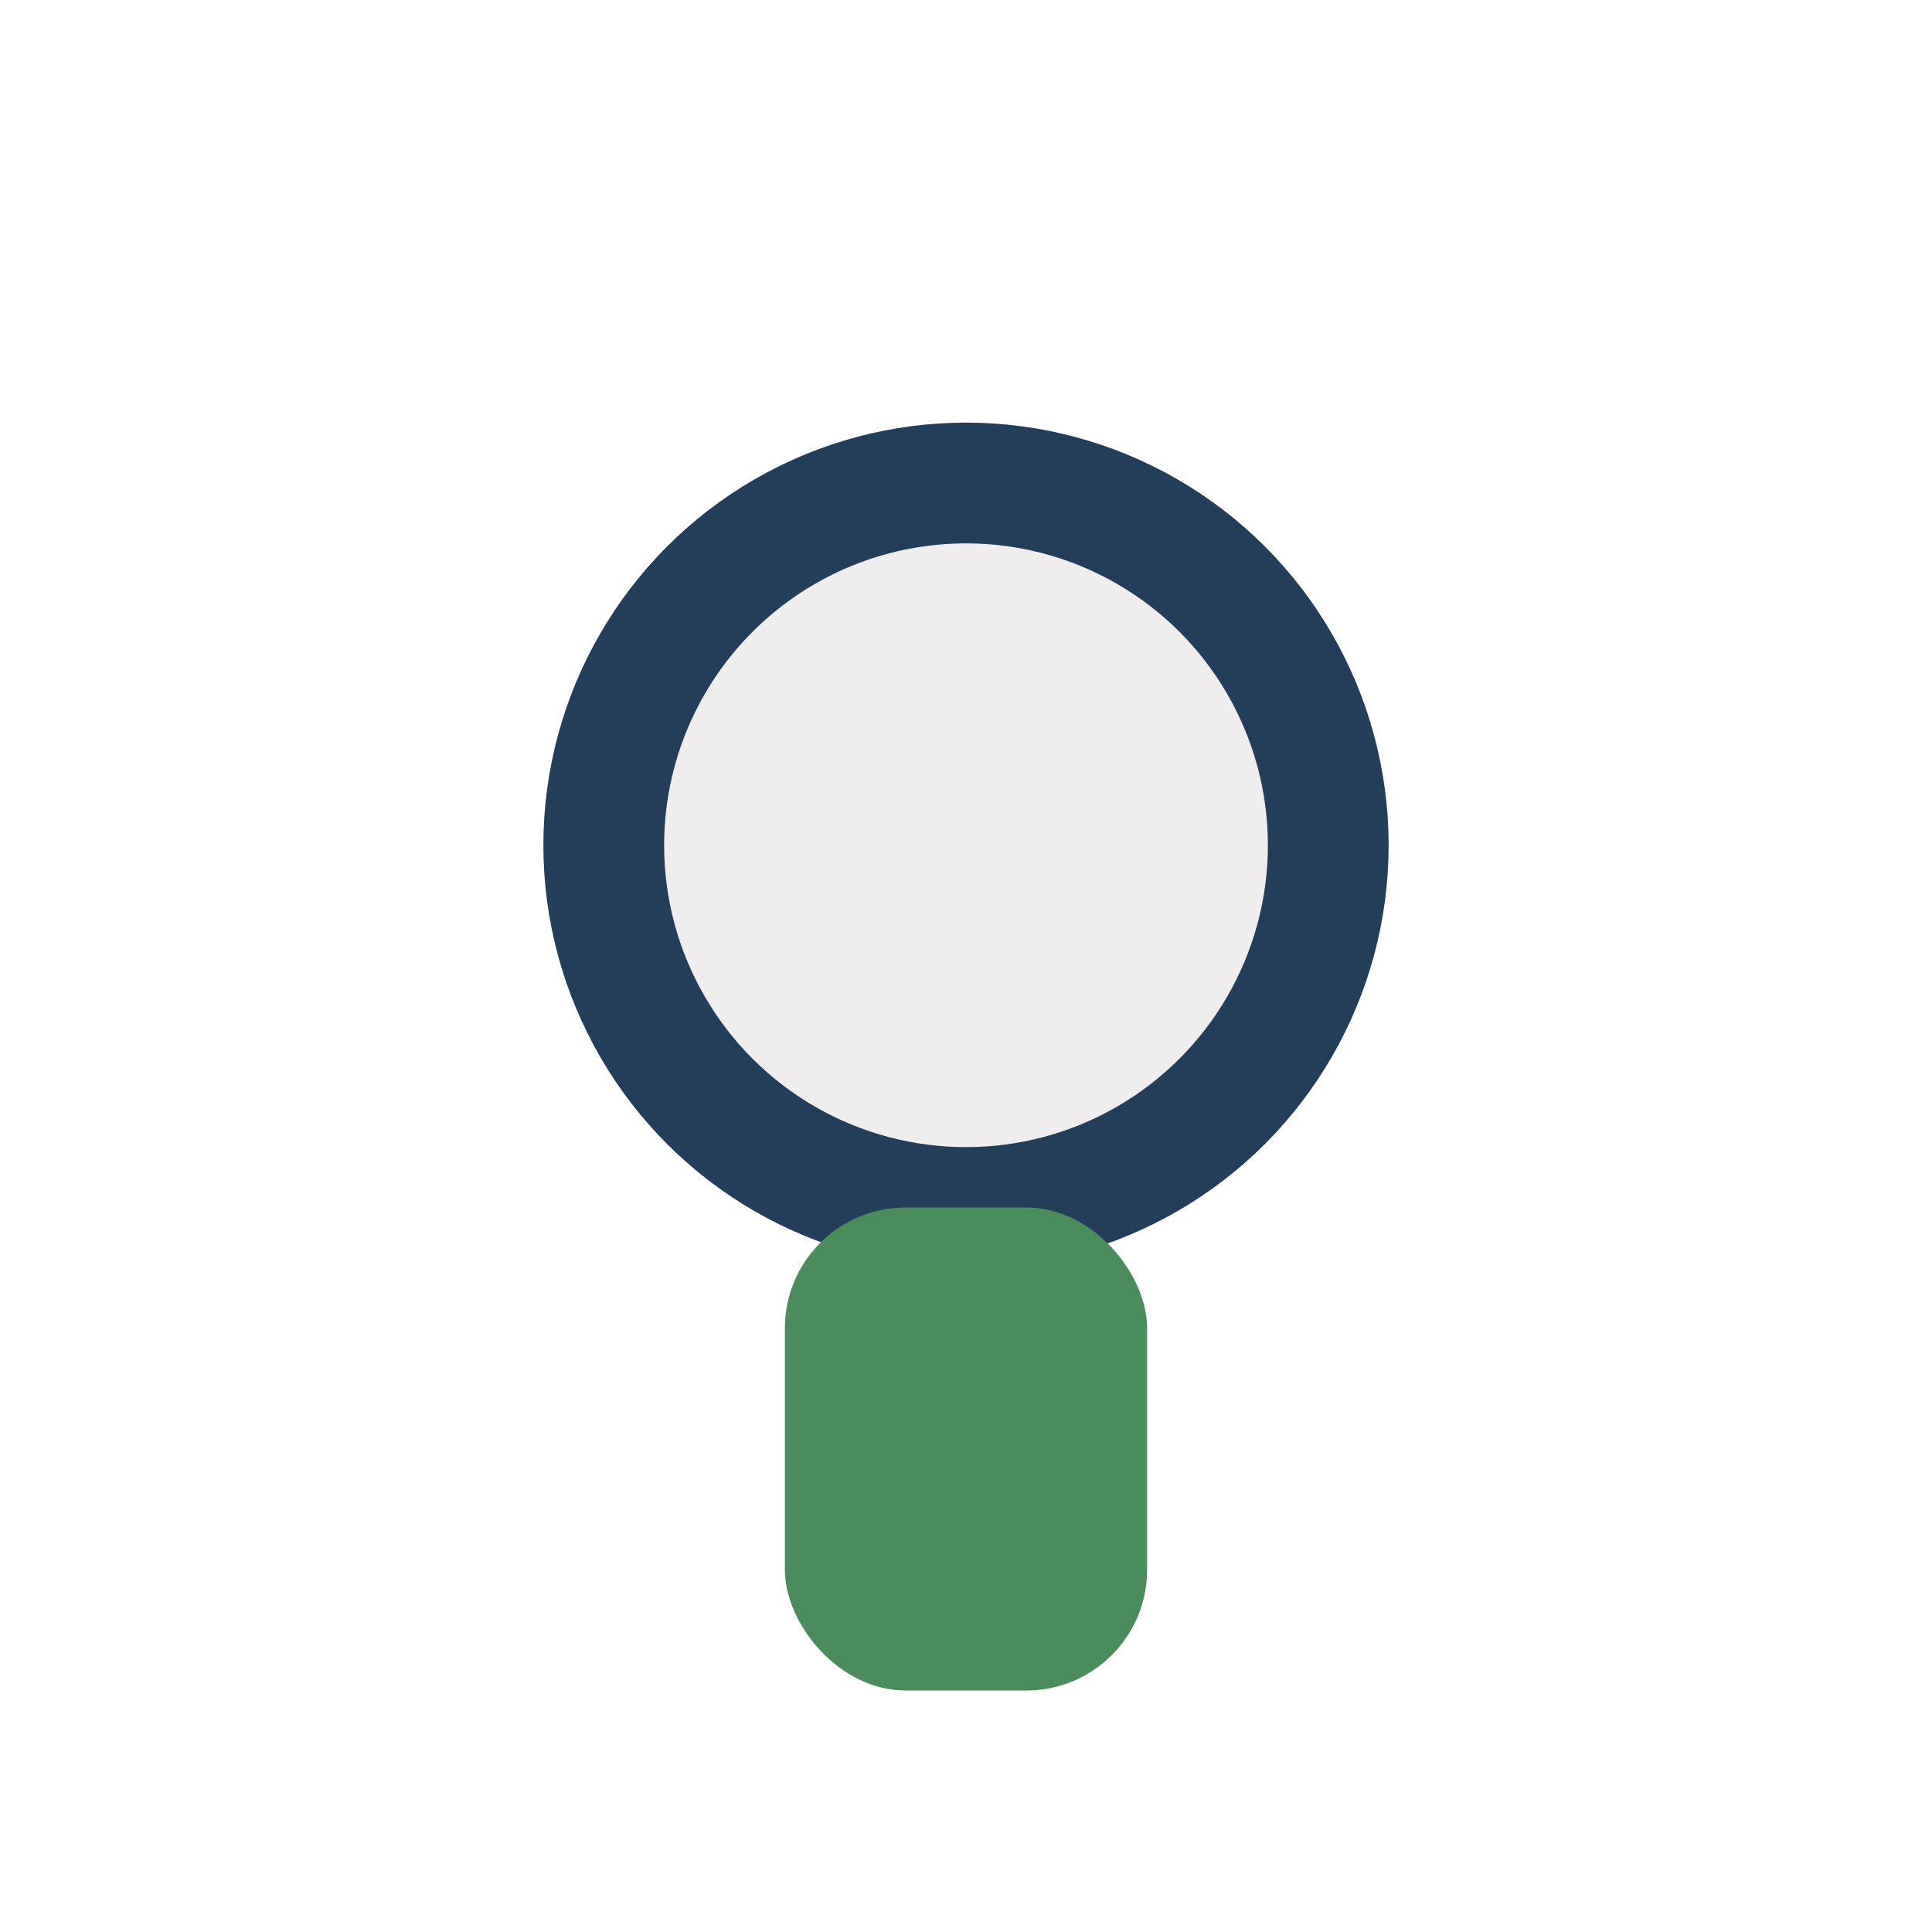
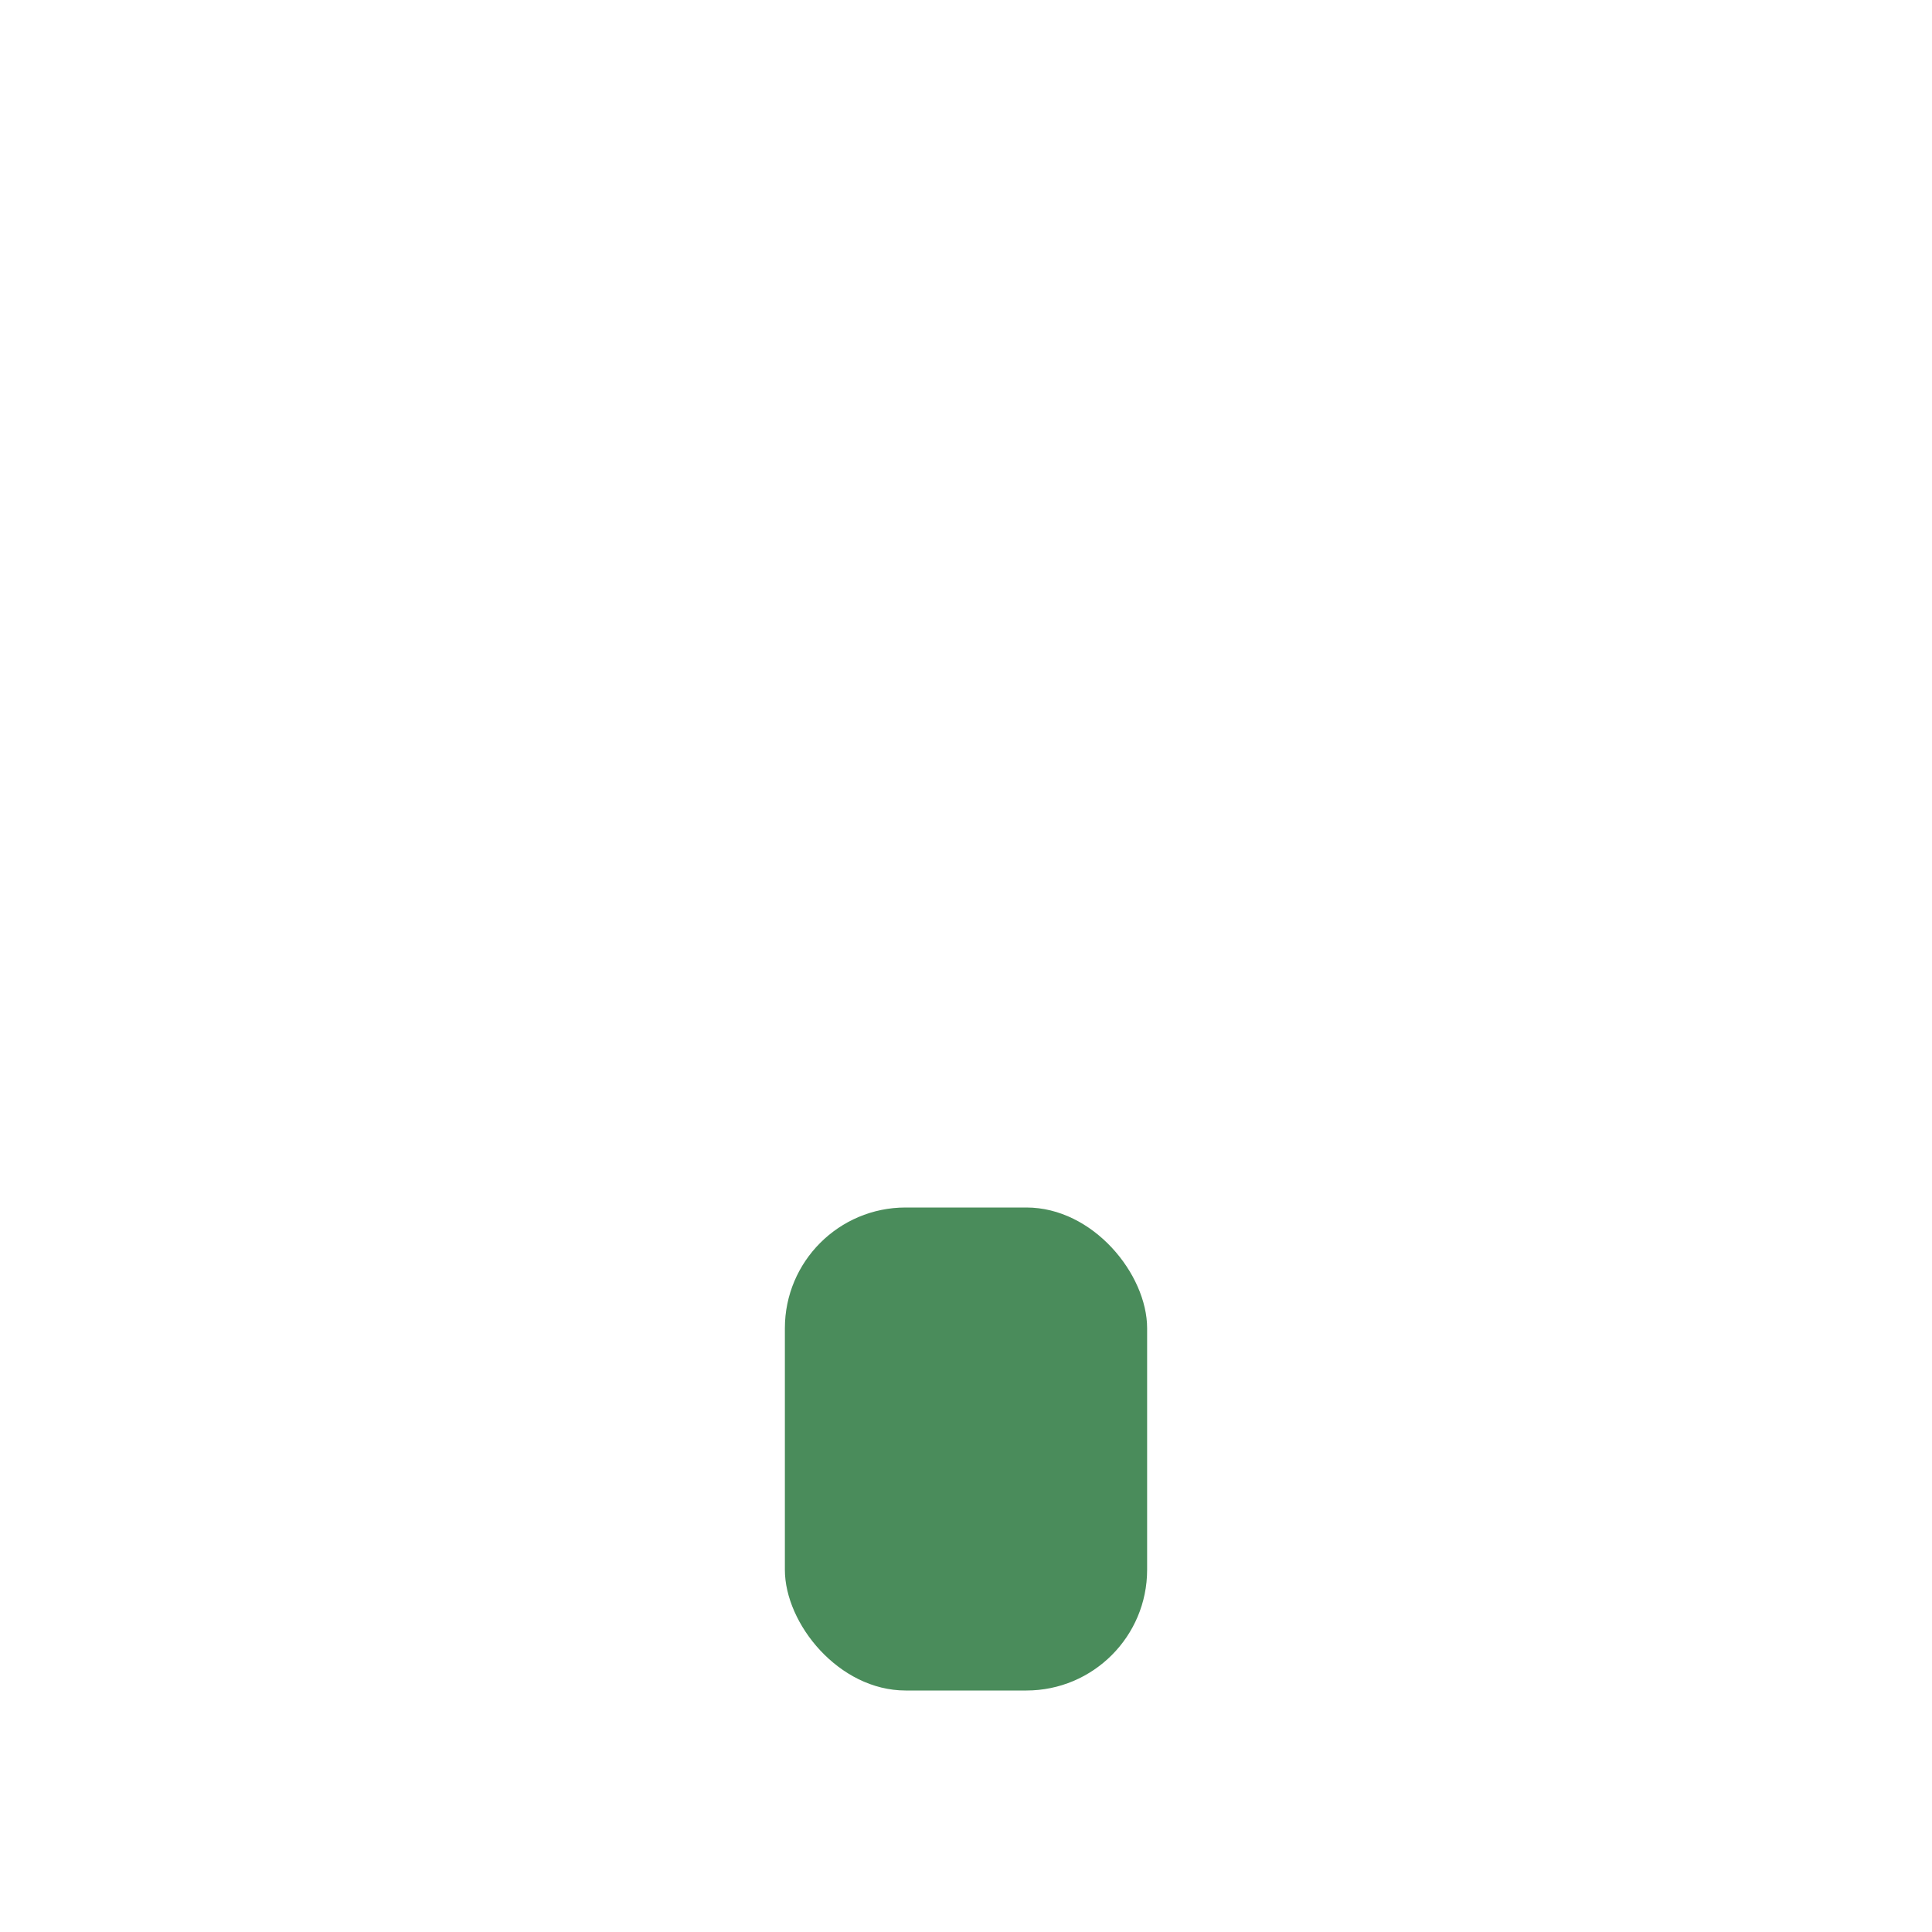
<svg xmlns="http://www.w3.org/2000/svg" width="32" height="32" viewBox="0 0 32 32">
-   <circle cx="16" cy="14" r="6" fill="#F0EDEE" stroke="#223E5A" stroke-width="2" />
  <rect x="13" y="20" width="6" height="8" rx="2" fill="#4A8C5B" />
</svg>